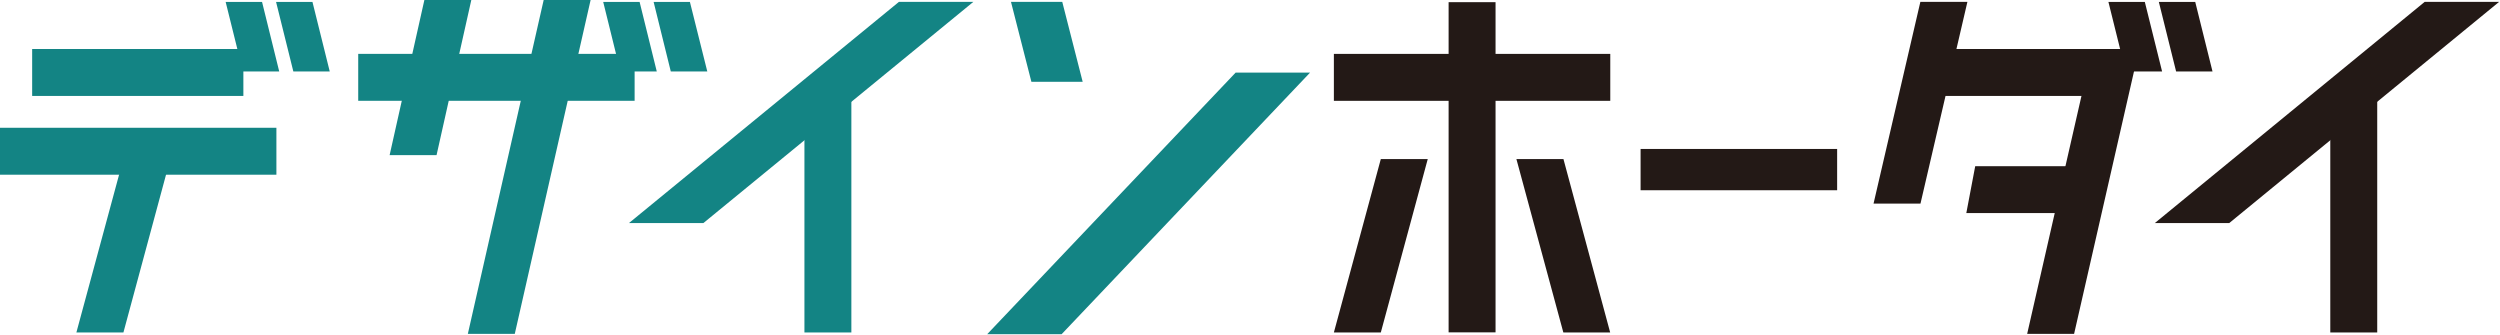
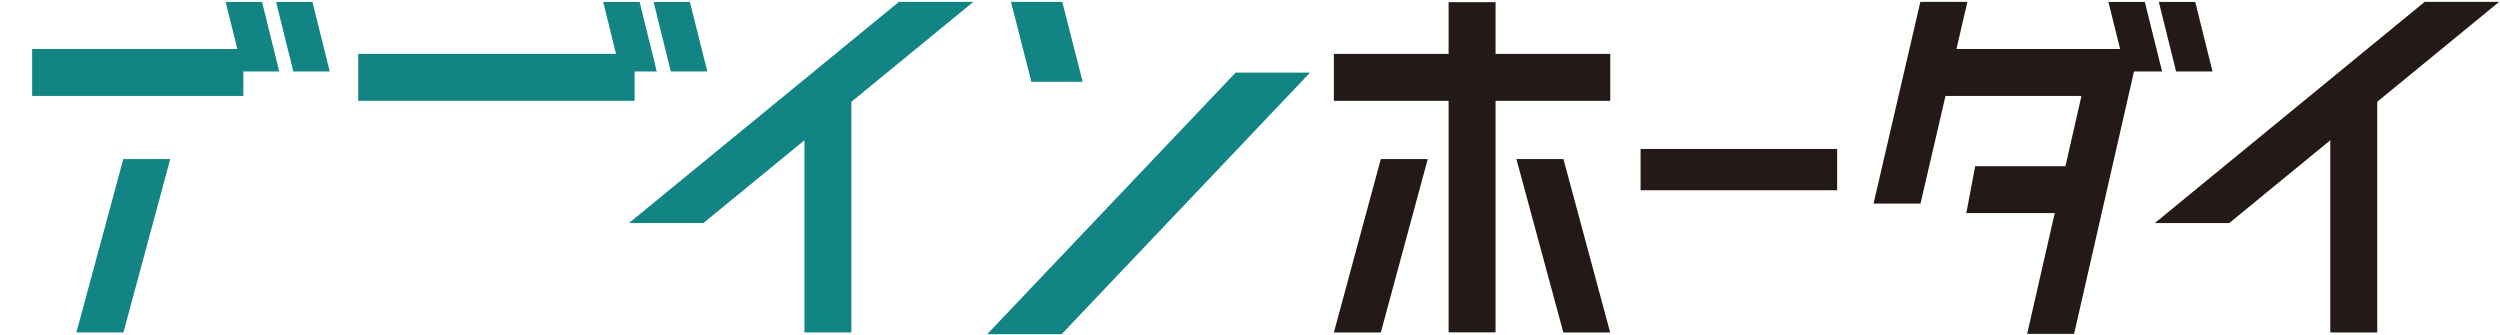
<svg xmlns="http://www.w3.org/2000/svg" xml:space="preserve" style="fill-rule:evenodd;clip-rule:evenodd;stroke-linejoin:round;stroke-miterlimit:2" viewBox="0 0 2301 308">
  <path d="M1510 137.1h180.9v38H1510z" style="fill:#231916" />
  <path d="M1983.3 205.3 2231.7 1.7h68.5l-248.4 203.6h-68.5ZM1990 65.8l-15.9-64h-33.5l15.9 64h33.5ZM2036.4 65.8l-15.9-64H1987l15.9 64h33.5Z" style="fill:#231916;fill-rule:nonzero" />
  <path d="M2144.8 83.5h43.2V306h-43.2z" style="fill:#231916" />
  <path d="M1724.4 187.4h43.2l43.2-185.7h-43.3l-43.1 185.7ZM1865.8 307.3h43.2l59.8-262h-43.2l-59.8 262Z" style="fill:#231916;fill-rule:nonzero" />
  <path d="M1333.3 2h43.2v303.9h-43.2z" style="fill:#231916" />
  <path d="M1227.7 306h43.2l43.2-159.6h-43.2L1227.7 306ZM1482.1 306h-43.2l-43.2-159.6h43.3L1482 306Z" style="fill:#231916;fill-rule:nonzero" />
  <path d="M1227.7 49.6h254.4v43.2h-254.4z" style="fill:#231916" />
  <path d="m1818 152.9-8.2 43.2H1910V153h-92Z" style="fill:#231916;fill-rule:nonzero" />
  <path d="M1762.5 45.1h194.4v43.2h-194.4z" style="fill:#231916" />
  <path d="m908.6 307.6 228.7-240.8h68.5L977.1 307.6h-68.5ZM578.9 205.3 827.4 1.7h68.5L647.4 205.3h-68.5Z" style="fill:#138484;fill-rule:nonzero" />
  <path d="M740.4 83.5h43.2V306h-43.2z" style="fill:#138484" />
  <path d="M70.3 306h43.3l43.1-159.6h-43.2L70.3 306Z" style="fill:#138484;fill-rule:nonzero" />
-   <path d="M0 117.6h254.4v43.2H0z" style="fill:#138484" />
  <path d="m257 65.8-15.8-64h-33.5l15.9 64H257ZM303.5 65.8l-15.9-64h-33.5l15.9 64h33.5ZM996.5 75.3 977.7 1.7h-47.2l18.8 73.6h47.2Z" style="fill:#138484;fill-rule:nonzero" />
  <path d="M29.6 45.1H224v43.2H29.6z" style="fill:#138484" />
-   <path d="M430.6 307.3h43.2L543.6 0h-43.2l-69.8 307.3ZM358.6 142.8h43.2L433.8 0h-43.2l-32 142.8Z" style="fill:#138484;fill-rule:nonzero" />
  <path d="M329.7 49.6h254.4v43.2H329.7z" style="fill:#138484" />
  <path d="m604.5 65.8-15.8-64h-33.5l15.8 64h33.5ZM651 65.8l-16-64h-33.4l15.8 64H651Z" style="fill:#138484;fill-rule:nonzero" />
</svg>